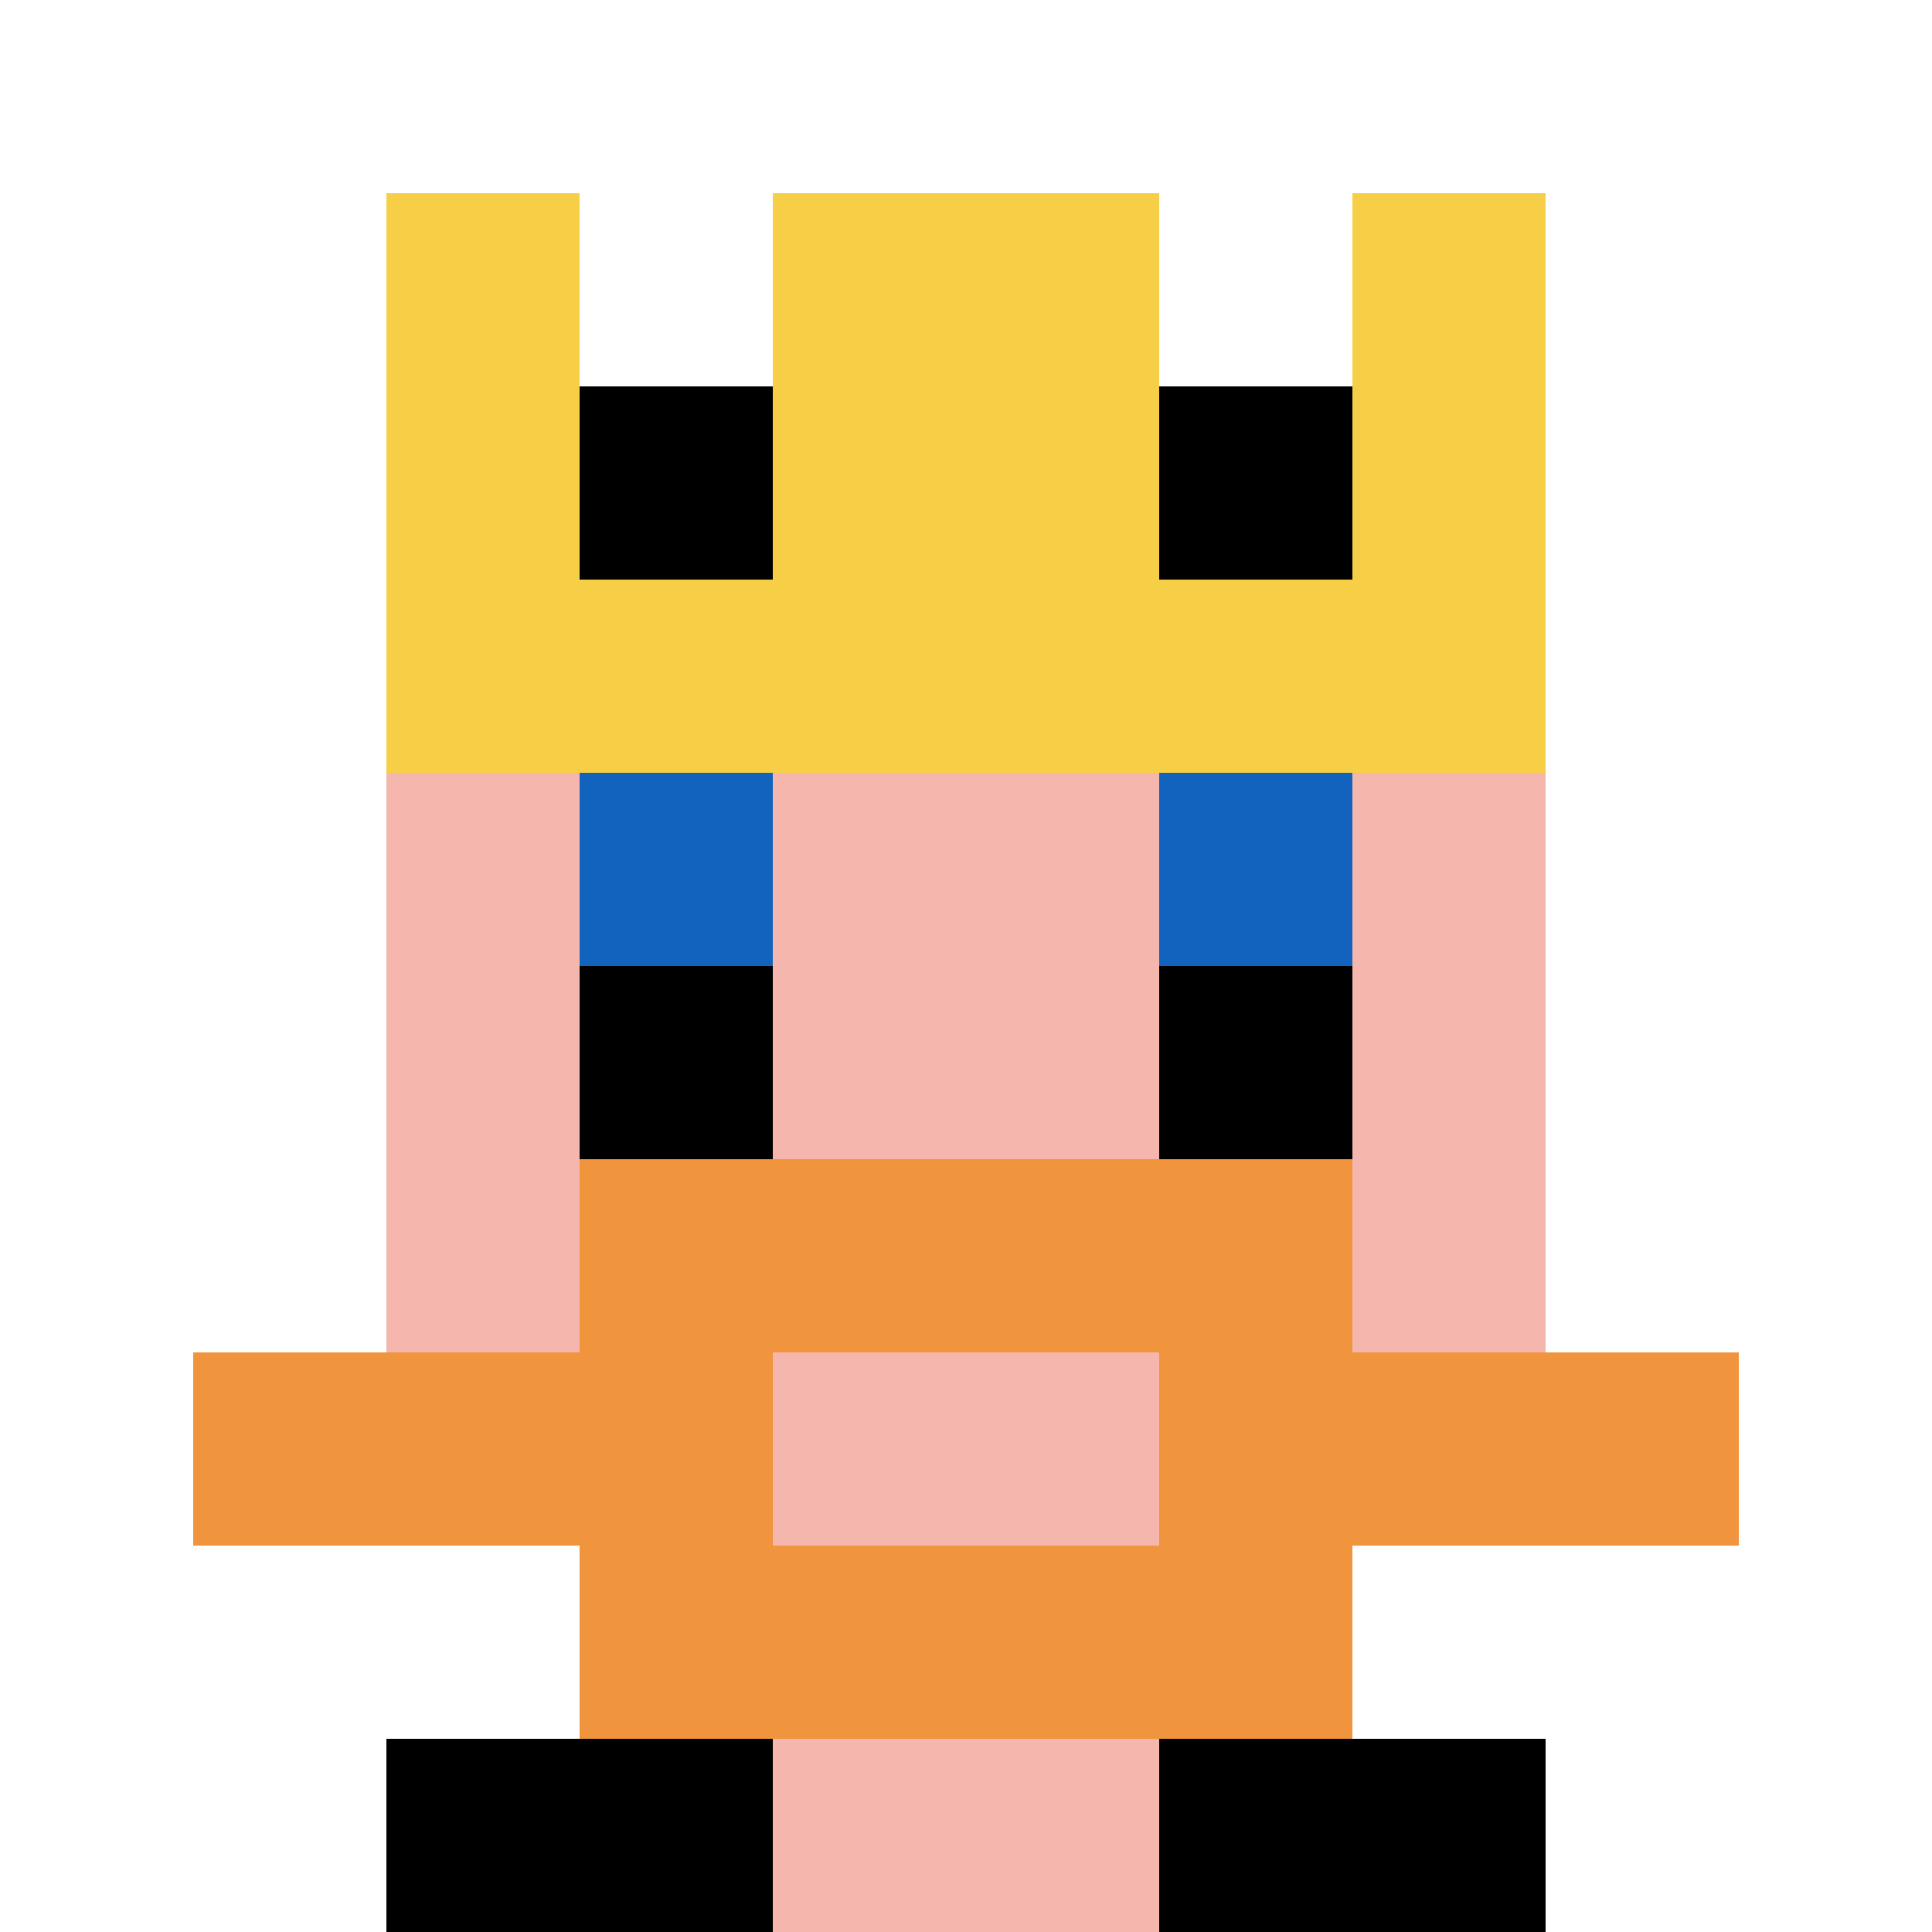
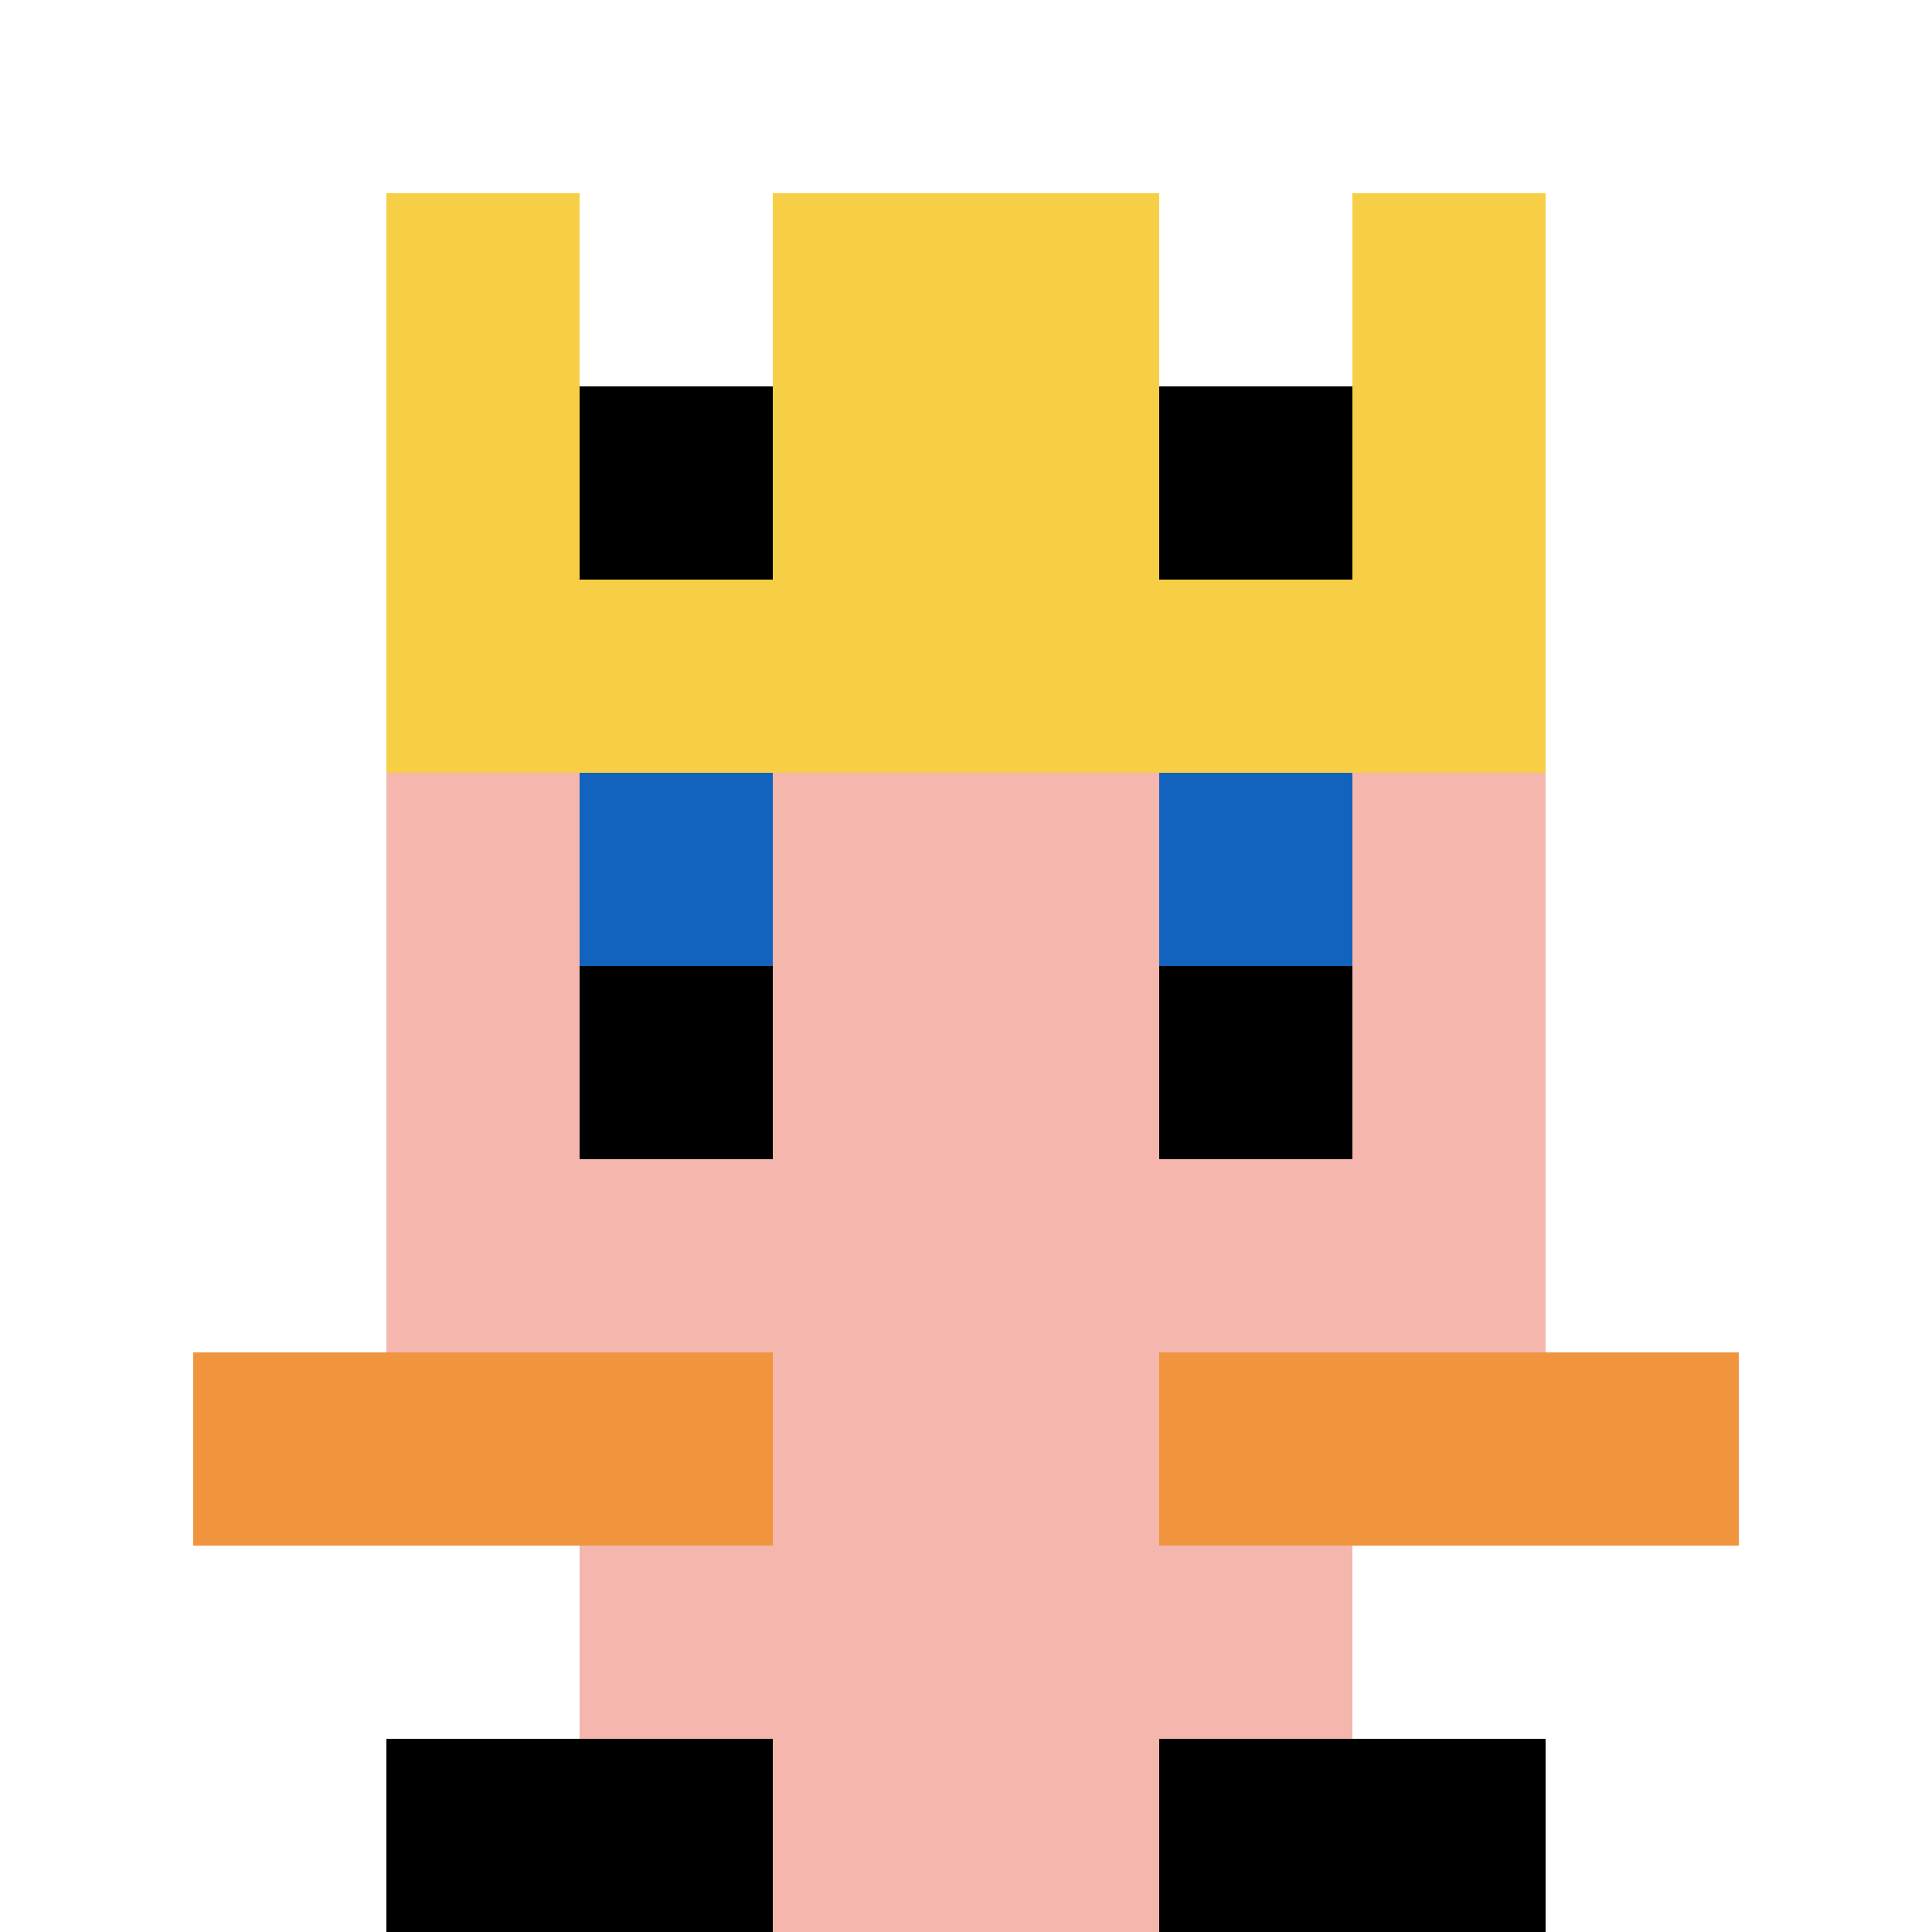
<svg xmlns="http://www.w3.org/2000/svg" version="1.1" width="917" height="917">
  <title>'goose-pfp-212888' by Dmitri Cherniak</title>
  <desc>seed=212888
backgroundColor=#ffffff
padding=23
innerPadding=0
timeout=1100
dimension=1
border=false
Save=function(){return n.handleSave()}
frame=450

Rendered at Tue Oct 03 2023 14:08:57 GMT-0400 (Eastern Daylight Time)
Generated in 1ms
</desc>
  <defs />
  <rect width="100%" height="100%" fill="#ffffff" />
  <g>
    <g id="0-0">
      <rect x="0" y="0" height="917" width="917" fill="#ffffff" />
      <g>
        <rect id="0-0-3-2-4-7" x="275.1" y="183.4" width="366.8" height="641.9" fill="#F4B6AD" />
        <rect id="0-0-2-3-6-5" x="183.4" y="275.1" width="550.2" height="458.5" fill="#F4B6AD" />
        <rect id="0-0-4-8-2-2" x="366.8" y="733.6" width="183.4" height="183.4" fill="#F4B6AD" />
        <rect id="0-0-1-7-8-1" x="91.7" y="641.9" width="733.6" height="91.7" fill="#F0943E" />
-         <rect id="0-0-3-6-4-3" x="275.1" y="550.2" width="366.8" height="275.1" fill="#F0943E" />
        <rect id="0-0-4-7-2-1" x="366.8" y="641.9" width="183.4" height="91.7" fill="#F4B6AD" />
        <rect id="0-0-3-4-1-1" x="275.1" y="366.8" width="91.7" height="91.7" fill="#1263BD" />
        <rect id="0-0-6-4-1-1" x="550.2" y="366.8" width="91.7" height="91.7" fill="#1263BD" />
        <rect id="0-0-3-5-1-1" x="275.1" y="458.5" width="91.7" height="91.7" fill="#000000" />
        <rect id="0-0-6-5-1-1" x="550.2" y="458.5" width="91.7" height="91.7" fill="#000000" />
        <rect id="0-0-2-1-1-2" x="183.4" y="91.7" width="91.7" height="183.4" fill="#F7CF46" />
        <rect id="0-0-4-1-2-2" x="366.8" y="91.7" width="183.4" height="183.4" fill="#F7CF46" />
        <rect id="0-0-7-1-1-2" x="641.9" y="91.7" width="91.7" height="183.4" fill="#F7CF46" />
        <rect id="0-0-2-2-6-2" x="183.4" y="183.4" width="550.2" height="183.4" fill="#F7CF46" />
        <rect id="0-0-3-2-1-1" x="275.1" y="183.4" width="91.7" height="91.7" fill="#000000" />
        <rect id="0-0-6-2-1-1" x="550.2" y="183.4" width="91.7" height="91.7" fill="#000000" />
        <rect id="0-0-2-9-2-1" x="183.4" y="825.3" width="183.4" height="91.7" fill="#000000" />
        <rect id="0-0-6-9-2-1" x="550.2" y="825.3" width="183.4" height="91.7" fill="#000000" />
      </g>
      <rect x="0" y="0" stroke="white" stroke-width="0" height="917" width="917" fill="none" />
    </g>
  </g>
</svg>